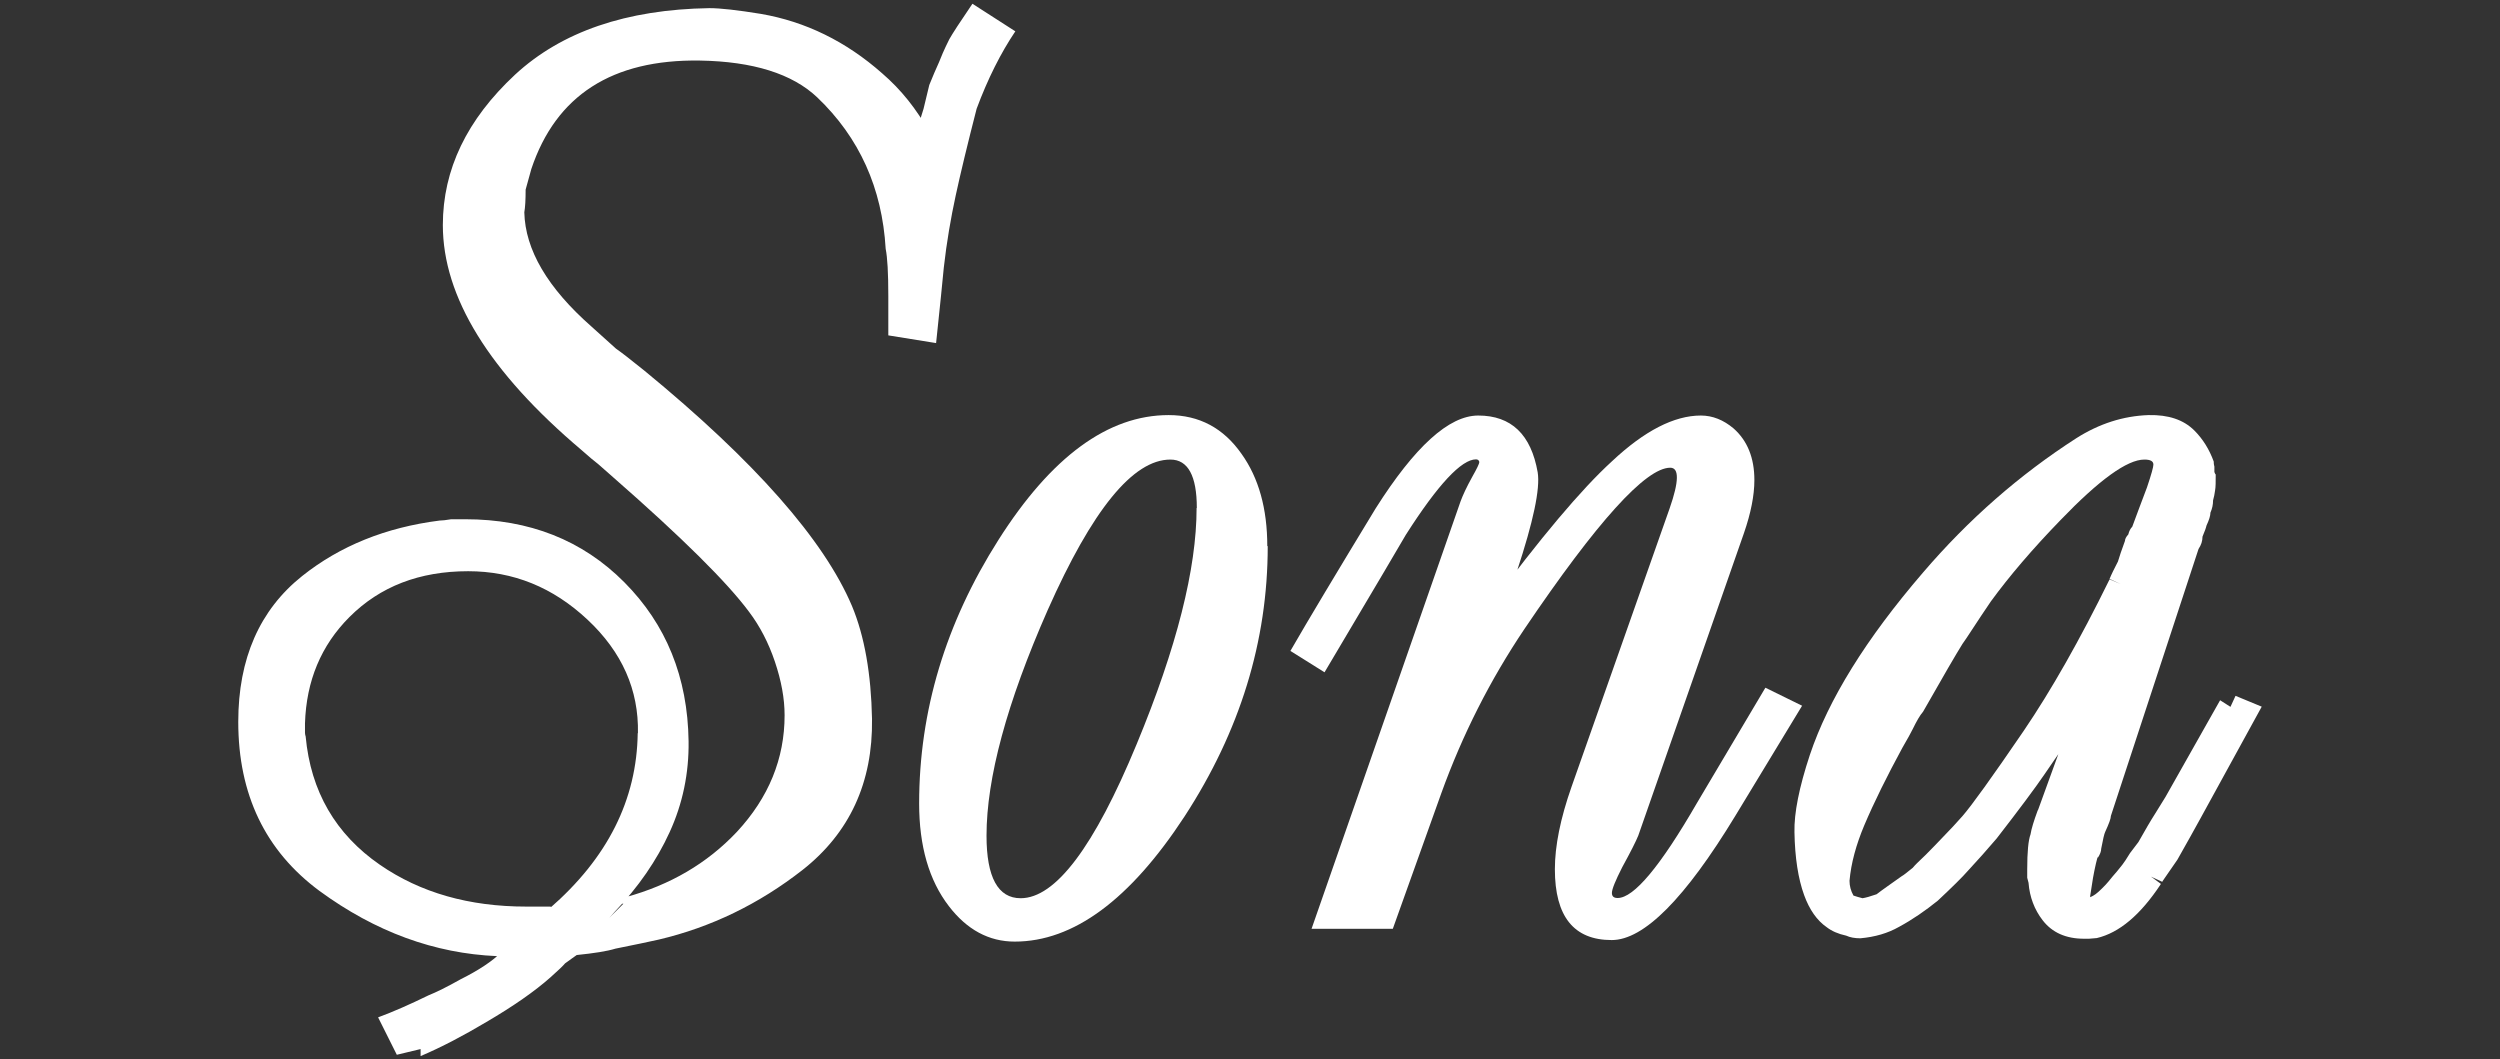
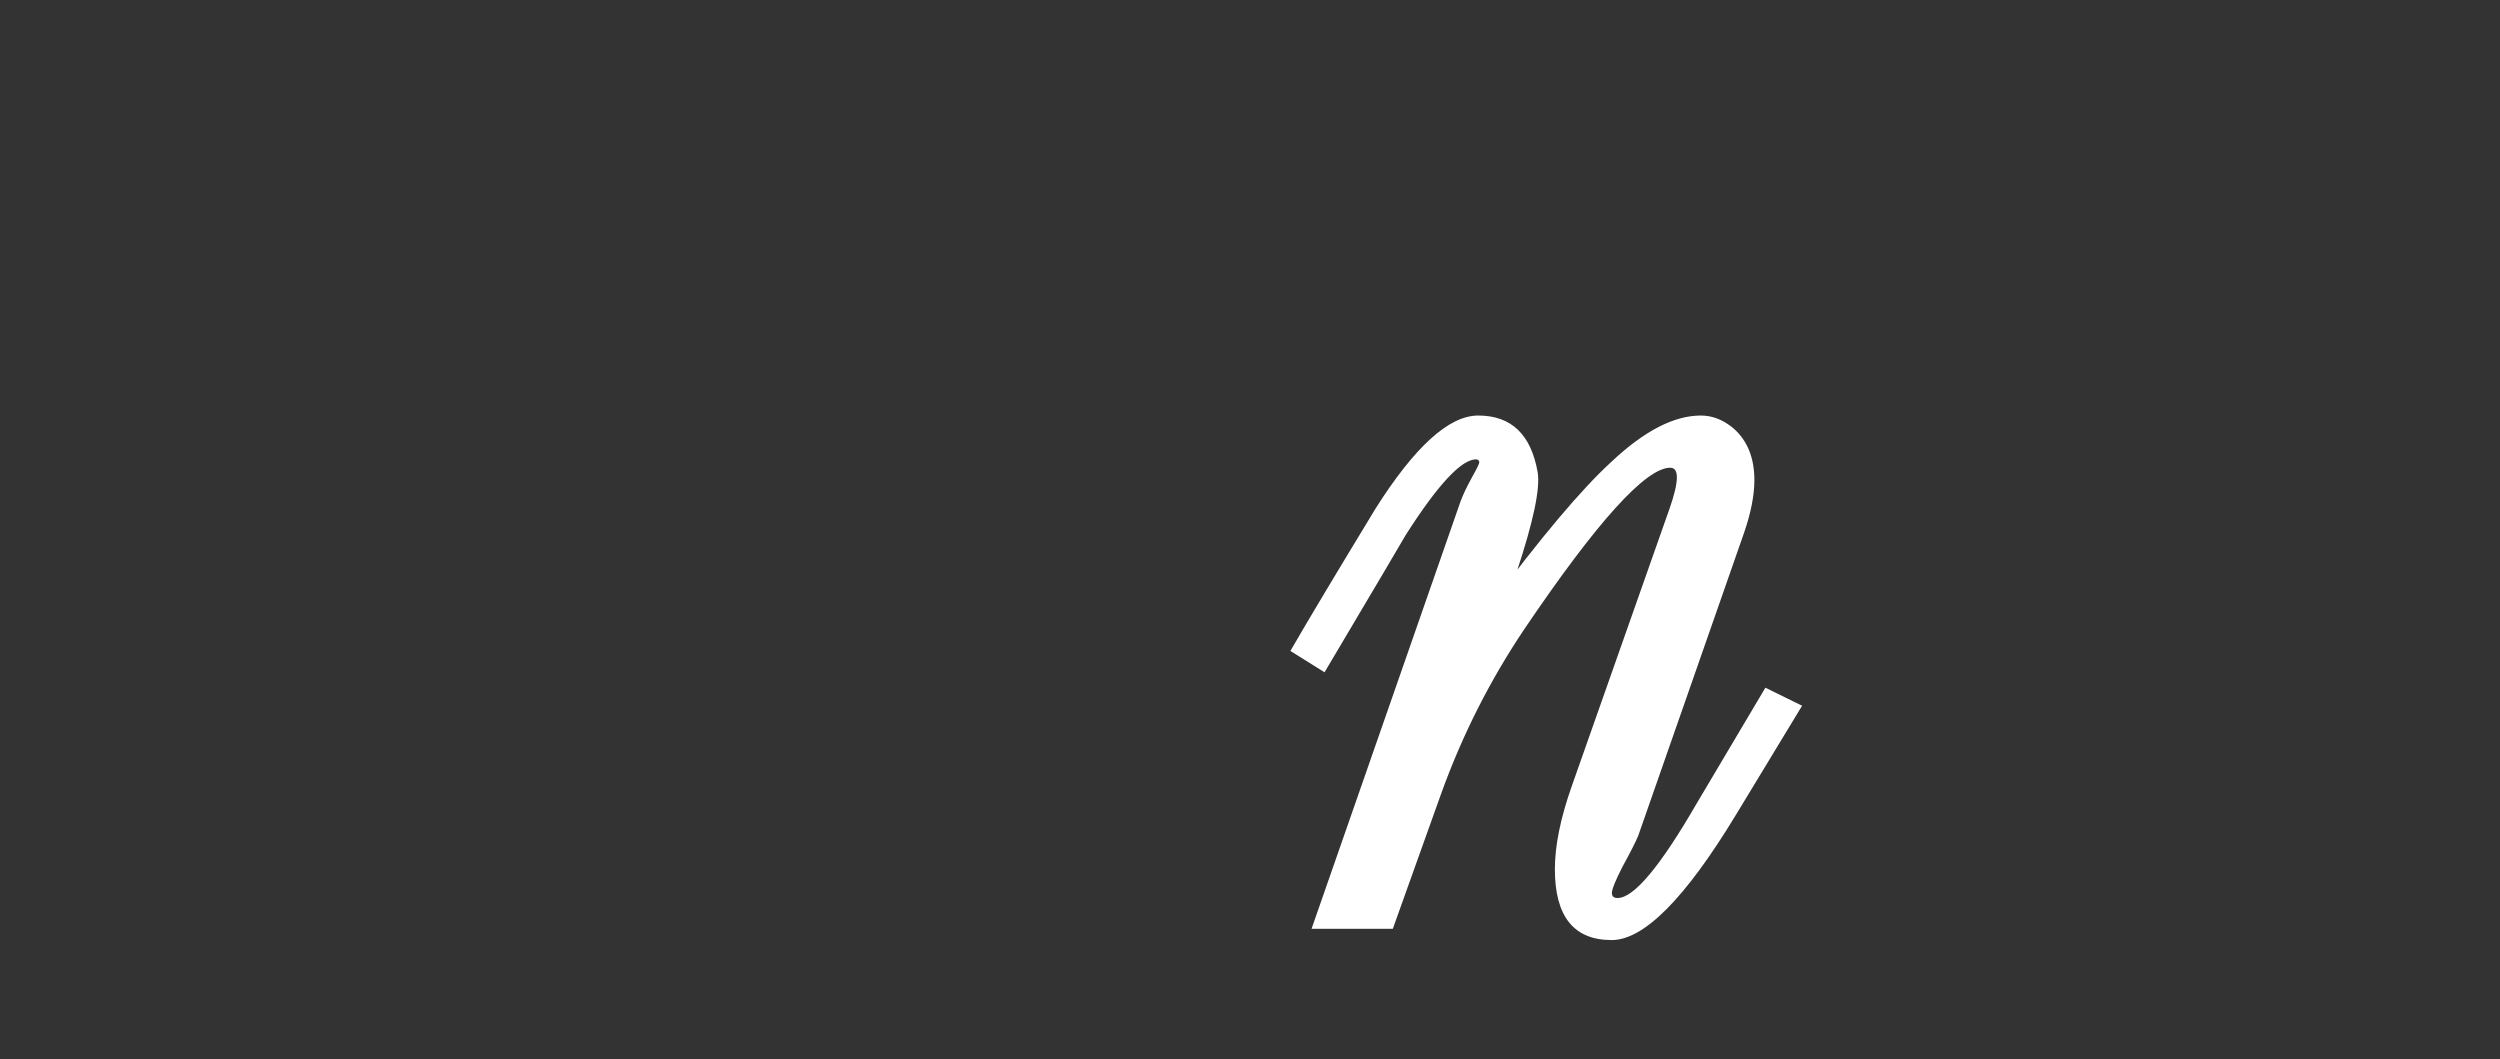
<svg xmlns="http://www.w3.org/2000/svg" id="Layer_1" data-name="Layer 1" viewBox="0 0 113.53 48.1">
  <rect x="0" y="0" width="113.53" height="48.1" fill="#333333" stroke="none" />
  <defs>
    <style> .cls-1 { fill: #fff; } </style>
  </defs>
-   <path class="cls-1" d="m46.11,1.42c-.66.98-1.25,2.15-1.76,3.52-.41,1.6-.73,2.92-.95,3.94s-.41,2.11-.54,3.27c-.06.66-.18,1.81-.35,3.43l-2.17-.35v-1.79c0-1.04-.04-1.75-.12-2.14-.16-2.75-1.19-5.05-3.11-6.88-1.13-1.07-2.91-1.63-5.33-1.67-3.98-.06-6.53,1.58-7.65,4.92-.06.21-.15.53-.26.94,0,.47-.02.81-.06,1.03.04,1.7,1.05,3.43,3.05,5.19.23.21.61.55,1.11,1,.23.16.66.49,1.29,1,5.02,4.12,8.16,7.69,9.43,10.69.57,1.37.87,3.08.91,5.13.04,2.89-1.02,5.18-3.16,6.86-1.97,1.54-4.15,2.6-6.53,3.16-.43.1-1.08.23-1.96.41-.39.12-.98.21-1.76.29-.12.08-.29.21-.53.38-.08.1-.3.31-.67.64-.7.62-1.67,1.3-2.9,2.02-1.04.62-2.03,1.14-2.99,1.55v-.32l-1.08.26-.85-1.7c.68-.25,1.45-.59,2.29-1,.35-.14.84-.38,1.46-.73.82-.41,1.44-.82,1.85-1.23.18-.12.34-.23.5-.35-.04.04-.22.2-.56.47h1.35l-.26.06h-1.23c-2.83-.12-5.52-1.1-8.06-2.96-2.46-1.82-3.69-4.38-3.69-7.68,0-2.87.97-5.08,2.9-6.62,1.72-1.37,3.8-2.21,6.24-2.52.12,0,.29-.02.53-.06h.64c2.91,0,5.32.95,7.22,2.86s2.88,4.31,2.92,7.22c.02,1.46-.27,2.84-.86,4.13s-1.42,2.49-2.48,3.6c-.04.04-.13.14-.26.29l.64-.64c-.57,0-.86,0-.88-.03.02-.02.12-.04.29-.06s.41-.09.7-.21c2.01-.55,3.69-1.53,5.04-2.96,1.45-1.56,2.17-3.33,2.17-5.3,0-.76-.15-1.57-.44-2.43s-.68-1.61-1.17-2.26c-1-1.35-3.06-3.39-6.18-6.12l-.67-.59c-.16-.12-.41-.33-.76-.64-4.2-3.55-6.3-6.96-6.3-10.22,0-2.52,1.09-4.79,3.28-6.83,2.11-1.95,5.05-2.96,8.82-3.02.51,0,1.29.09,2.34.26,2.03.35,3.87,1.25,5.51,2.7.86.74,1.57,1.63,2.14,2.67l-.44-.12s-.05-.05-.03-.21c.02-.12.09-.36.21-.73.06-.25.15-.62.26-1.08.16-.39.3-.73.44-1.03.08-.21.23-.57.47-1.05.14-.25.49-.79,1.05-1.61l1.96,1.26Zm-17.14,31.88c.04-1.97-.72-3.69-2.29-5.16s-3.37-2.2-5.42-2.2c-2.21,0-4,.69-5.39,2.08-1.29,1.29-1.96,2.9-2.02,4.83v.41s0,.1.03.18c.23,2.5,1.36,4.44,3.37,5.83,1.84,1.27,4.05,1.9,6.65,1.9h1.08c.06.02.09.02.09,0l.26.53-.38-.44c2.64-2.29,3.97-4.94,4.01-7.97Z" />
-   <path class="cls-1" d="m57.57,24.8c0,4.32-1.26,8.41-3.78,12.28-2.48,3.79-5.05,5.68-7.71,5.68-1.17,0-2.17-.54-2.99-1.61-.9-1.17-1.35-2.72-1.35-4.66,0-4.2,1.2-8.19,3.6-11.97s4.98-5.67,7.73-5.67c1.39,0,2.49.59,3.31,1.76.78,1.09,1.17,2.49,1.17,4.19Zm-3.22-1.73c0-1.46-.4-2.2-1.2-2.2-1.7,0-3.55,2.28-5.57,6.83-1.86,4.22-2.78,7.64-2.78,10.25,0,1.89.52,2.84,1.55,2.84,1.58,0,3.34-2.33,5.27-7,1.82-4.39,2.72-7.97,2.72-10.72Z" />
  <path class="cls-1" d="m81.83,32.06l-3.02,4.98c-2.29,3.77-4.16,5.65-5.62,5.65-1.72,0-2.58-1.07-2.58-3.22,0-1.05.25-2.3.76-3.75l4.45-12.63c.43-1.23.44-1.85.03-1.85-1.11,0-3.32,2.44-6.62,7.32-1.56,2.32-2.82,4.81-3.78,7.47l-2.2,6.15h-3.69l6.77-19.42c.1-.27.27-.64.53-1.11.21-.37.32-.6.32-.67-.02-.08-.07-.12-.15-.12-.66,0-1.73,1.14-3.19,3.43-.14.25-1.37,2.33-3.69,6.24l-1.55-.97c.8-1.39,2.09-3.54,3.87-6.47,1.78-2.81,3.33-4.22,4.66-4.22,1.5,0,2.4.86,2.7,2.58.12.74-.2,2.24-.94,4.48l-.67,2.02-.62-.35c2.34-3.16,4.21-5.38,5.6-6.65,1.48-1.39,2.83-2.08,4.04-2.08.53,0,1.03.2,1.49.59.62.55.94,1.33.94,2.34,0,.7-.16,1.5-.47,2.4l-4.8,13.74c-.1.25-.34.73-.73,1.44-.31.61-.47,1-.47,1.17,0,.16.09.23.26.23.74,0,1.94-1.44,3.6-4.31l3.11-5.24,1.67.82Z" />
-   <path class="cls-1" d="m102.71,32.09l-2.78,5.07c-.25.47-.61,1.09-1.05,1.88-.14.2-.36.52-.67.97,0,.02,0,.03-.03.03l-.5-.23.44.32v.03c-.92,1.39-1.88,2.2-2.9,2.44l-.35.03h.03-.26c-.82,0-1.45-.28-1.88-.84-.37-.48-.59-1.05-.64-1.7l-.06-.23v-.38c0-.79.05-1.32.15-1.59.04-.25.15-.61.32-1.07l.5.23-.5-.23.03-.06,1.99-5.48h.88l-.23.32c-.1.27-.22.5-.38.67l.12-.12v.03c-.23.27-.59.76-1.05,1.48-.04.04-.39.54-1.05,1.51-.41.6-1.13,1.57-2.17,2.91-.43.5-.86.99-1.29,1.45-.27.31-.73.76-1.38,1.37-.57.46-1.15.86-1.76,1.19-.51.29-1.09.46-1.76.52-.25,0-.47-.04-.64-.12-.37-.08-.66-.21-.88-.38-.45-.31-.79-.8-1.03-1.46-.27-.74-.42-1.7-.44-2.86-.02-.86.21-2.03.7-3.51.84-2.51,2.55-5.27,5.13-8.27,2.07-2.42,4.39-4.45,6.97-6.11,1.04-.66,2.13-1.01,3.28-1.05.9-.02,1.59.21,2.08.7.39.39.68.86.88,1.41,0,.04,0,.12.03.23v.24s.02.08.06.12c0,.33,0,.58-.03.73-.02.16-.05.3-.09.44,0,.2-.04.38-.12.56,0,.14-.06.33-.18.59-.02.1-.08.26-.18.5,0,.2-.06.38-.18.56l-3.98,12.12c0,.12-.09.36-.26.73-.04.08-.1.33-.18.76,0,.12-.05.25-.15.41.02-.06,0-.05-.03.03-.04.14-.08.32-.13.56-.05.24-.08.43-.1.57s-.05.34-.09.57v.12l.06.06-.06-.06h-.12s.1-.04.25-.12.33-.25.57-.5c.08-.08.18-.21.32-.38.04-.04.1-.11.19-.22.09-.11.17-.21.25-.31.08-.1.19-.27.35-.53.08-.1.2-.26.38-.5.31-.55.56-.98.76-1.29.1-.16.25-.41.47-.76l2.48-4.39.47.3.23-.5,1.21.5Zm-4.92-10.99c0-.16-.14-.23-.41-.23-.78,0-2.05.92-3.81,2.75-1.27,1.31-2.32,2.54-3.16,3.69-.21.31-.59.87-1.11,1.67l-.18.26c-.27.43-.87,1.46-1.79,3.08-.14.16-.29.42-.47.79-.08.16-.23.44-.47.85-.7,1.29-1.28,2.46-1.73,3.52-.37.88-.6,1.72-.67,2.52,0,.23.06.46.18.67.12.04.25.08.41.12.14-.02.35-.08.64-.18.23-.18.62-.45,1.14-.82.08-.04.24-.17.5-.38.08-.1.27-.29.59-.59.25-.25.56-.57.91-.94.18-.18.43-.45.76-.82.41-.47,1.34-1.76,2.78-3.87,1.25-1.84,2.55-4.13,3.9-6.88l.5.21-.5-.23c.08-.2.21-.46.38-.79.06-.21.17-.53.32-.94,0-.08.05-.18.15-.29.04-.16.1-.27.18-.35.16-.43.38-1.03.67-1.79.2-.59.29-.93.29-1.03Z" />
</svg>